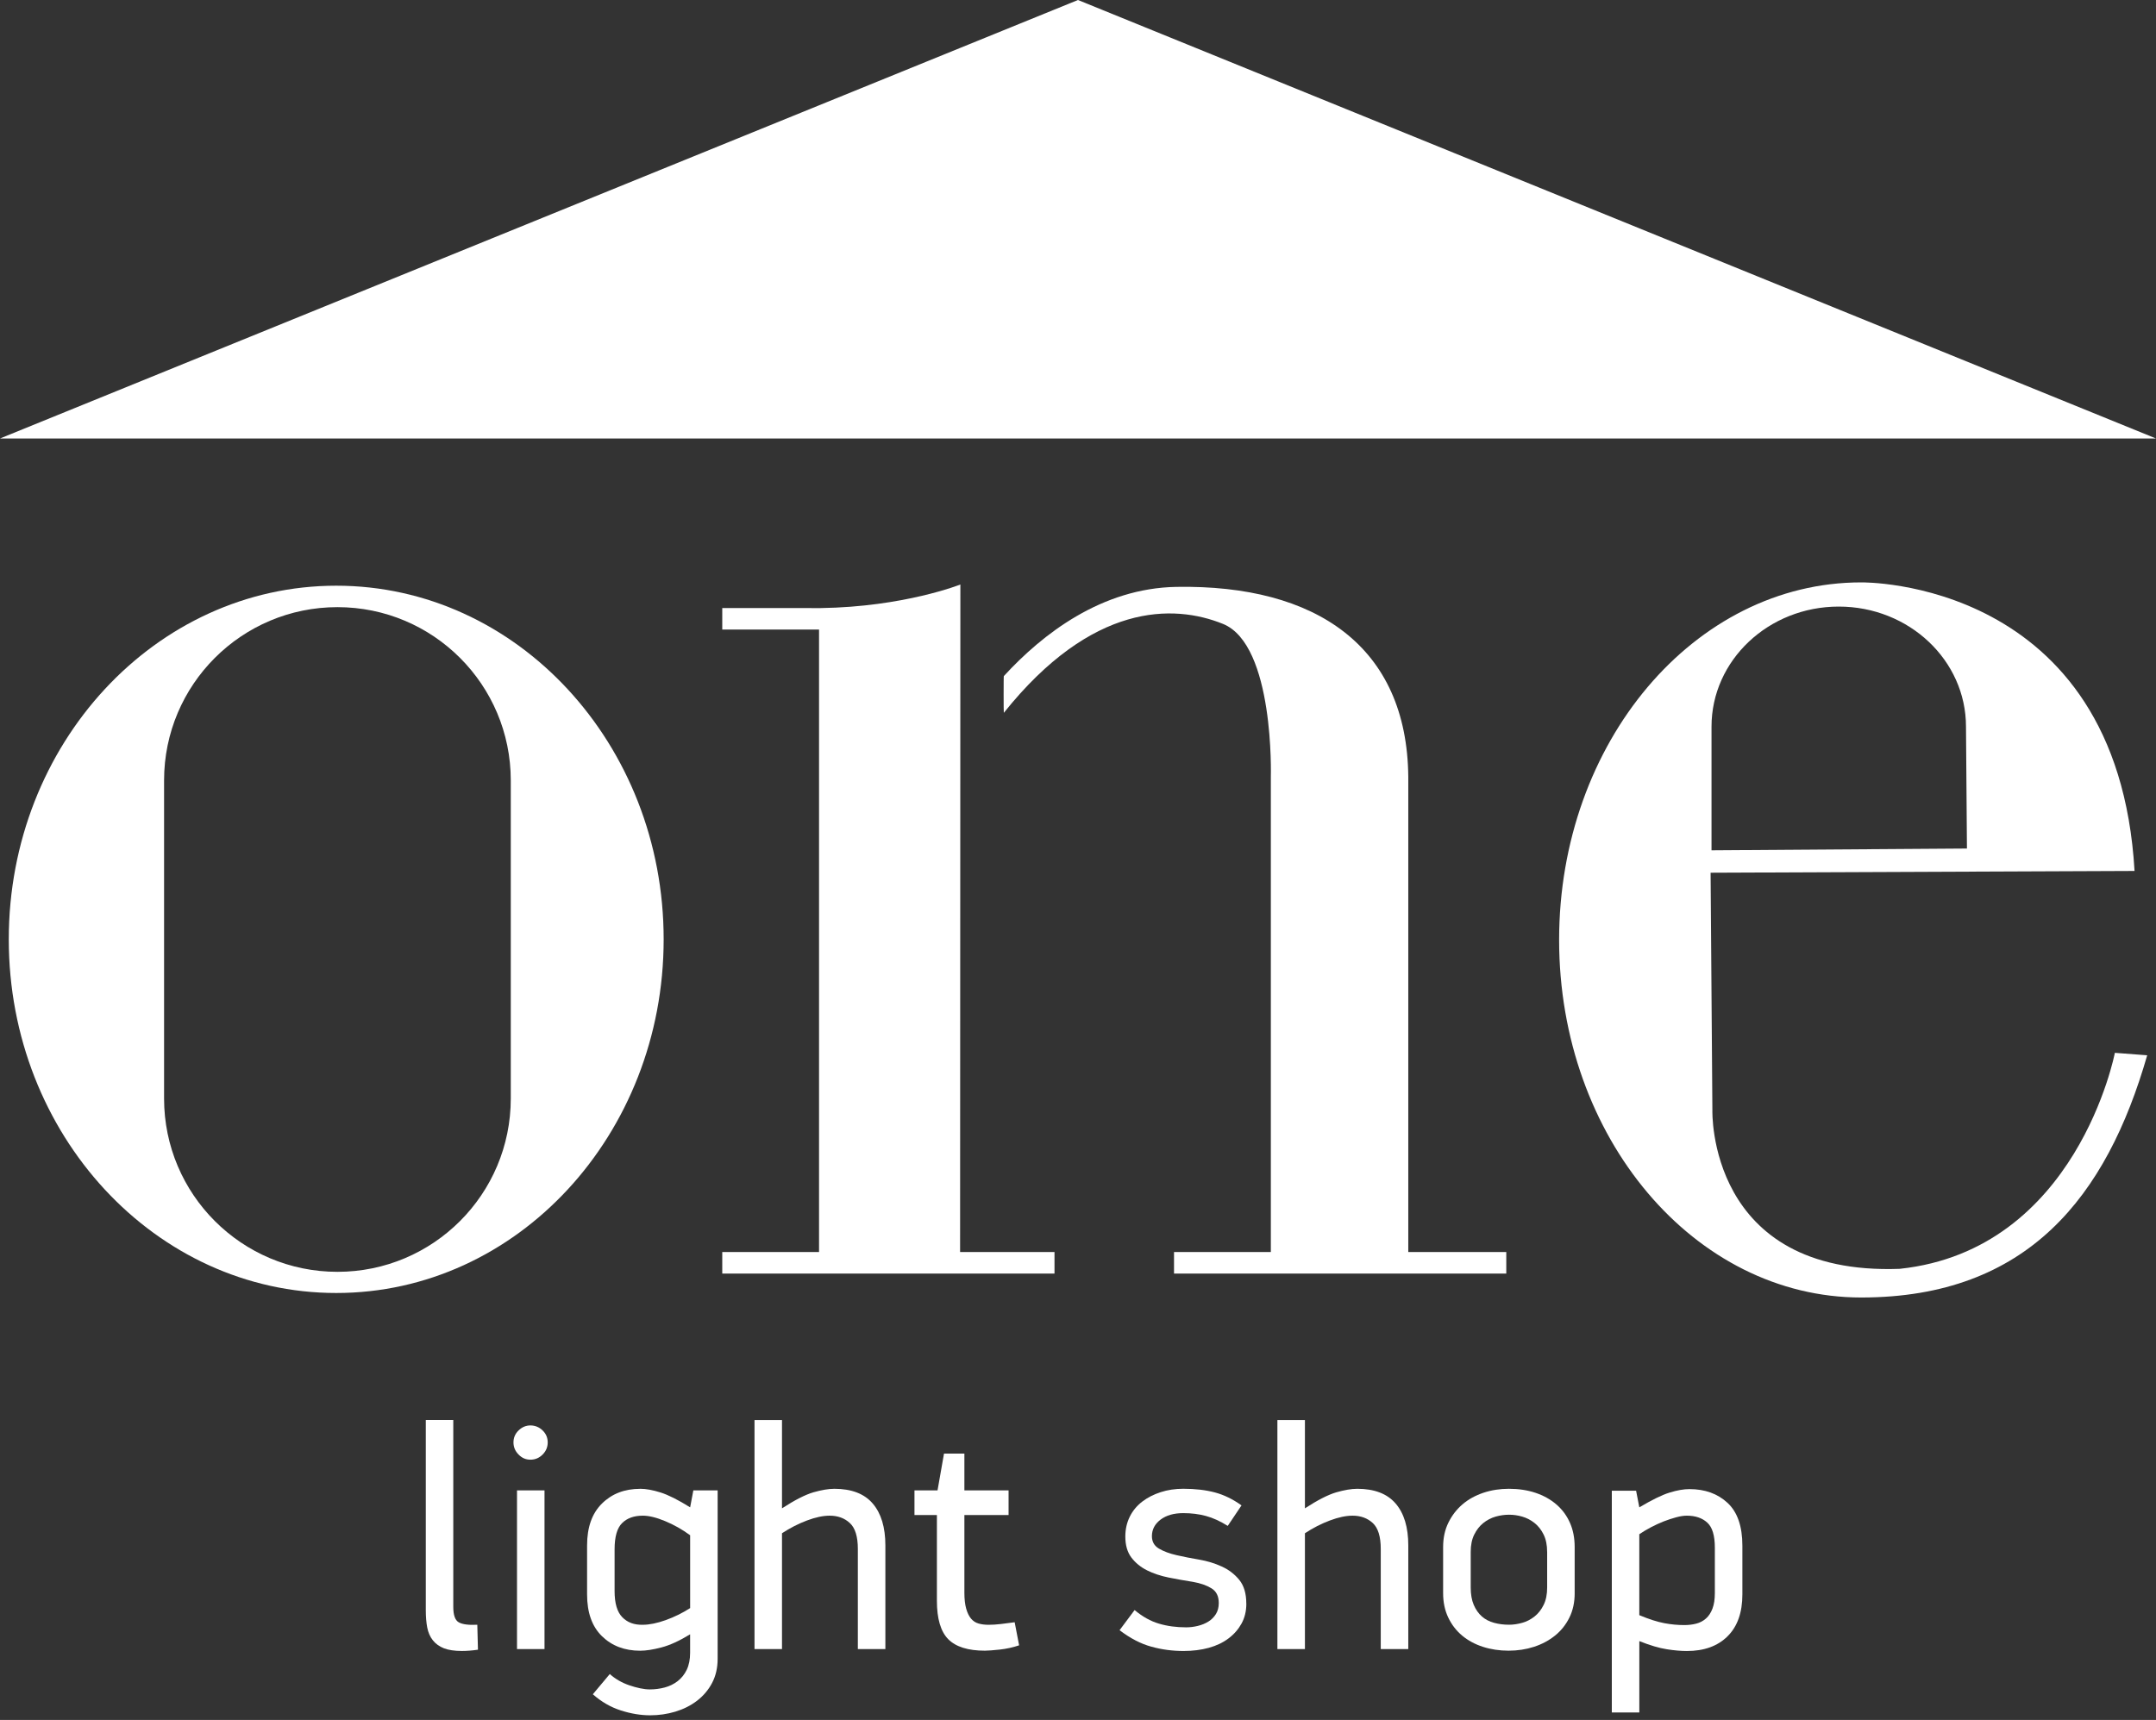
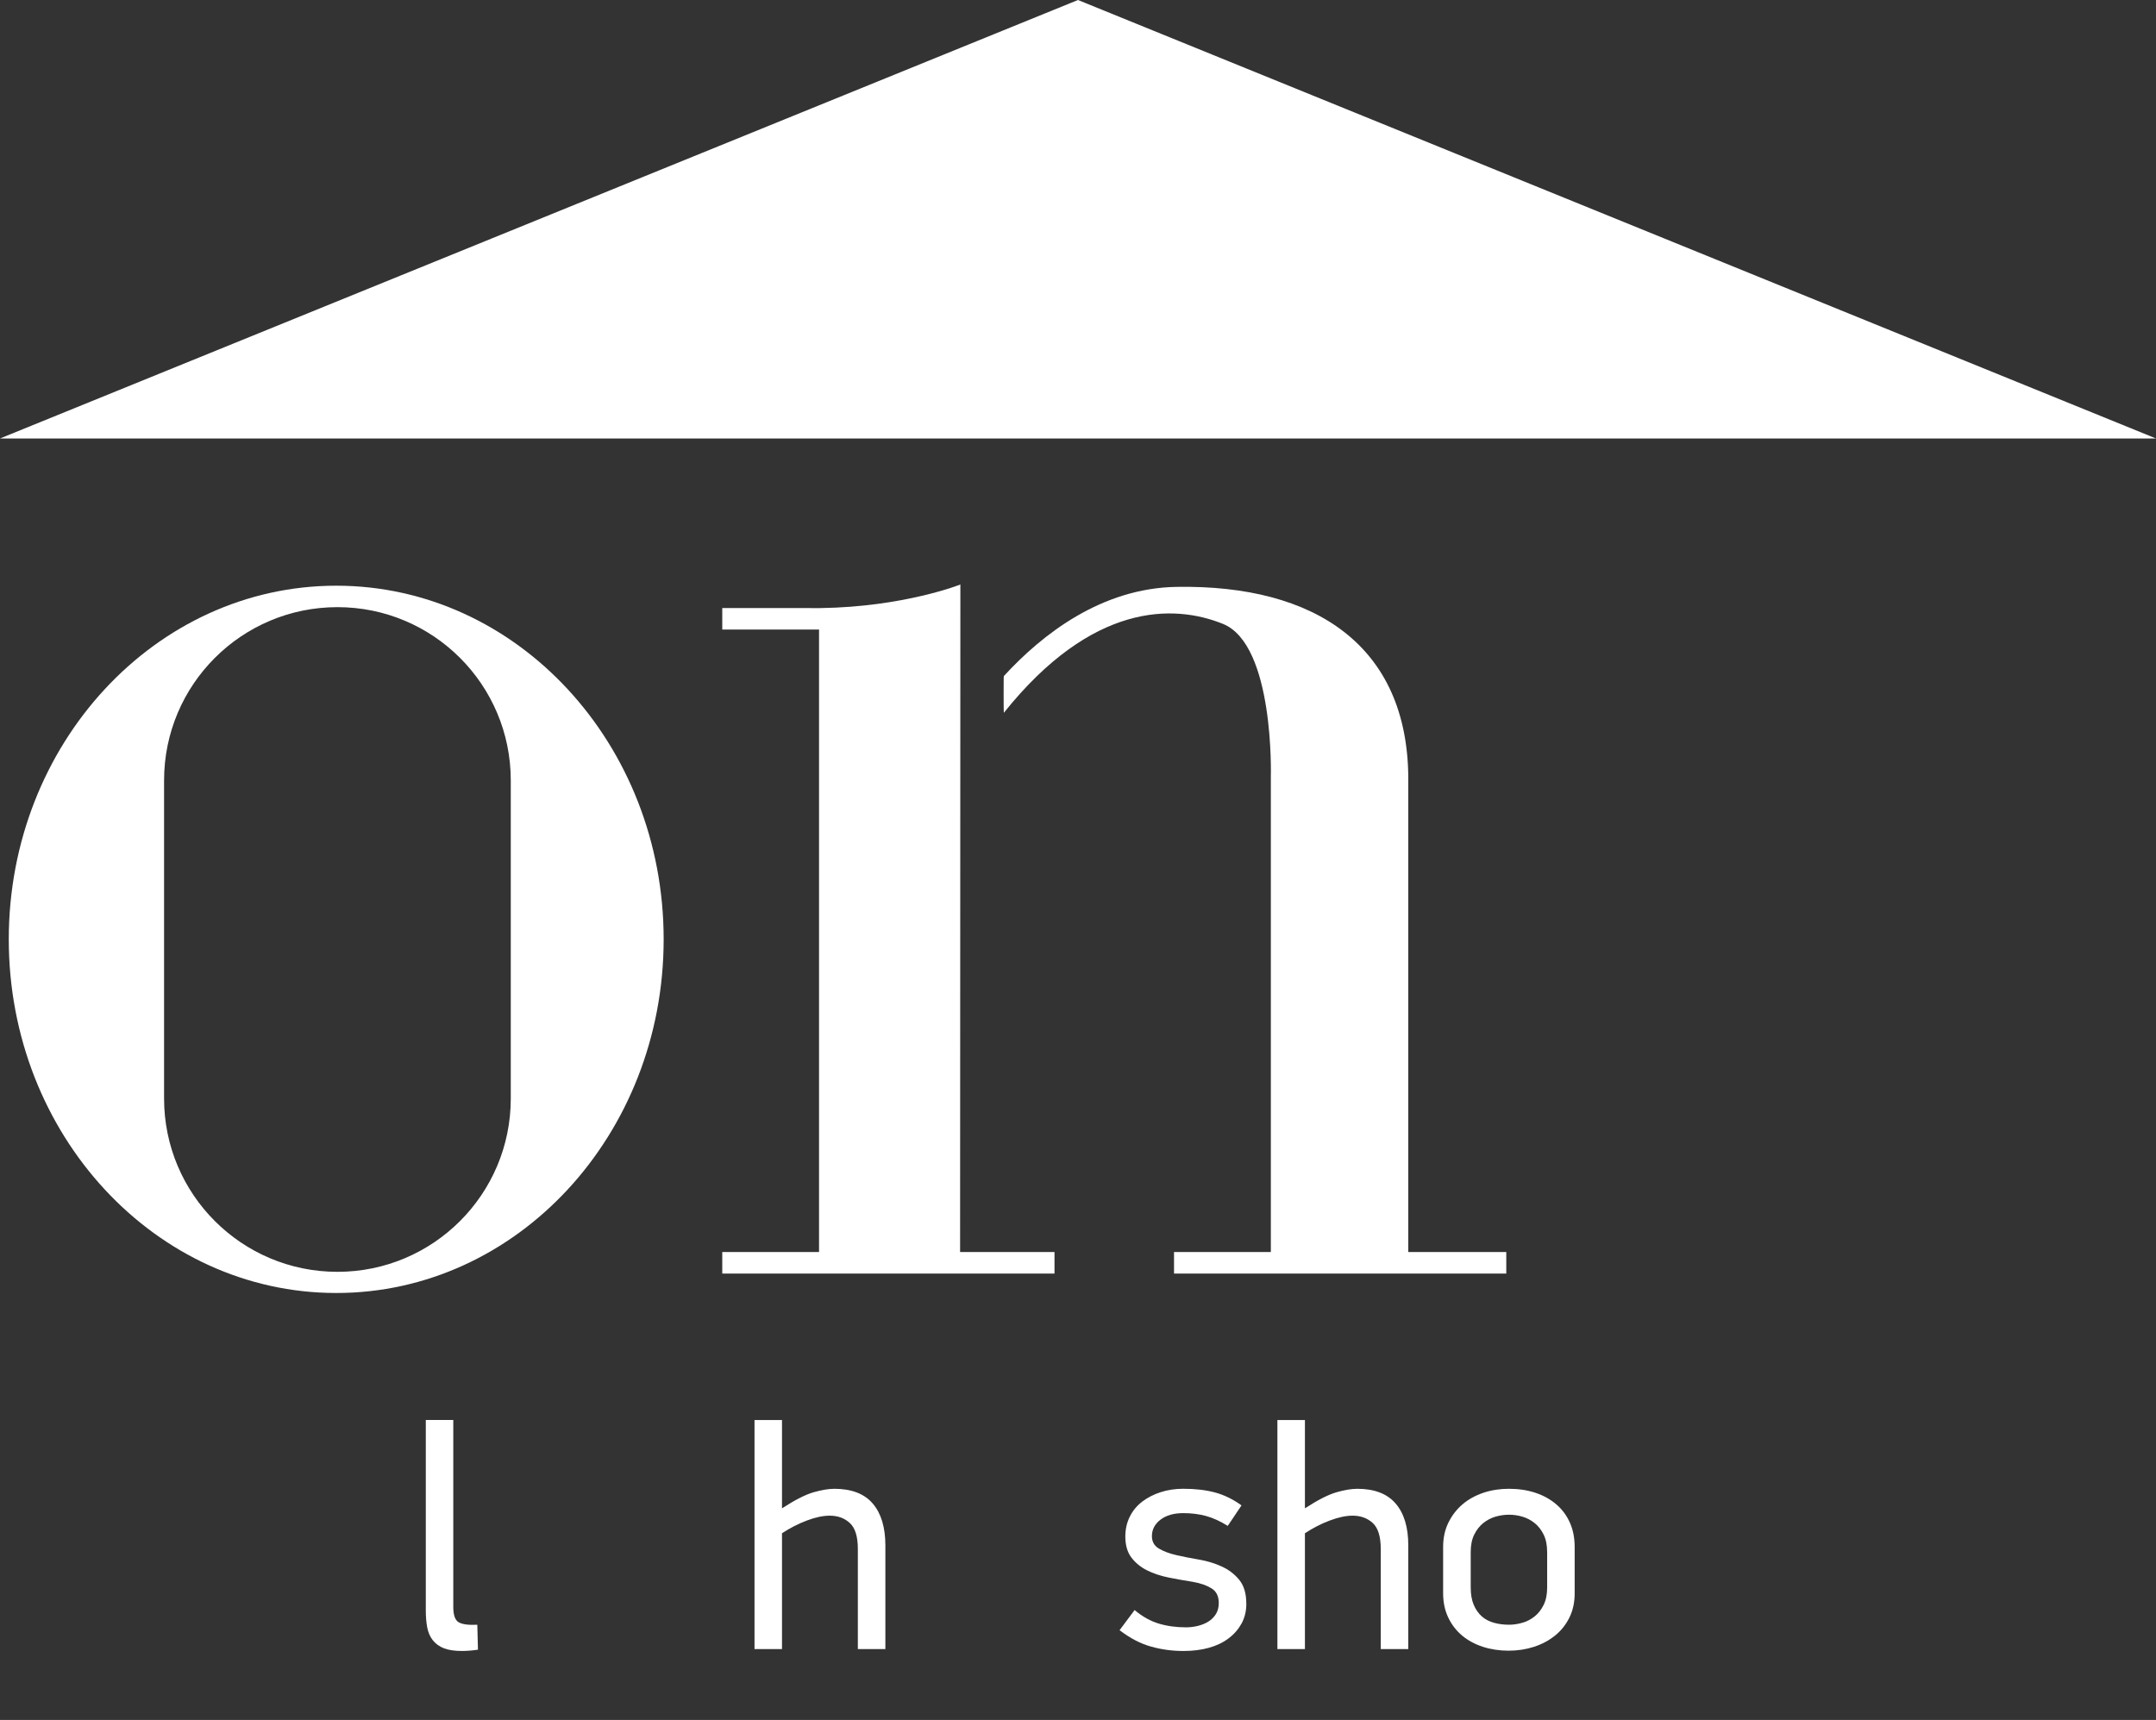
<svg xmlns="http://www.w3.org/2000/svg" fill="none" viewBox="0 0 99 79" height="79" width="99">
  <rect x="0" y="0" width="99" height="79" fill="#333333" stroke="none" />
  <g clip-path="url(#clip0_4028_477)">
    <path fill="white" d="M48.421 57.508H44.086L44.099 26.847C44.099 26.847 41.521 27.875 37.679 27.93L33.165 27.928V28.916H37.609V57.507H33.165V58.496H48.421V57.507V57.508Z" />
    <path fill="white" d="M56.158 28.657C58.532 29.619 58.355 35.681 58.355 35.681V57.508H53.909V58.497H69.166V57.508H64.666V35.681C64.611 29.699 60.442 26.847 54.021 26.956C50.587 27.015 47.875 29.113 46.094 31.054C46.082 31.04 46.082 32.737 46.094 32.741C50.142 27.677 53.886 27.738 56.158 28.657Z" />
    <path fill="white" d="M15.441 26.902C7.134 26.902 0.403 34.174 0.403 43.145C0.403 52.116 7.134 59.389 15.44 59.389C23.747 59.389 30.474 52.114 30.474 43.145C30.474 34.175 23.743 26.902 15.44 26.902H15.441ZM23.454 50.458C23.454 54.852 19.892 58.417 15.495 58.417C11.098 58.417 7.534 54.852 7.534 50.458V35.846C7.534 31.45 11.097 27.887 15.495 27.887C19.893 27.887 23.454 31.45 23.454 35.846V50.458Z" />
-     <path fill="white" d="M97.111 48.358C97.111 48.358 95.382 57.414 87.232 58.279C78.383 58.607 78.63 50.992 78.63 50.992L78.548 40.085L98.015 40.004C97.233 26.544 85.463 26.75 85.463 26.75C77.802 26.75 71.592 34.102 71.592 43.172C71.592 52.241 77.802 59.596 85.463 59.596C93.123 59.596 96.734 54.941 98.596 48.471L97.111 48.358ZM78.59 33.376C78.59 30.33 81.206 27.861 84.433 27.861C87.66 27.861 90.275 30.329 90.275 33.376L90.319 38.974L78.59 39.056V33.376Z" />
    <path fill="white" d="M20.814 73.805C20.814 74.187 20.899 74.424 21.069 74.517C21.238 74.611 21.521 74.647 21.917 74.627L21.947 75.773C21.809 75.793 21.68 75.808 21.557 75.817C21.434 75.826 21.32 75.831 21.21 75.831C20.869 75.831 20.591 75.789 20.381 75.707C20.171 75.623 20.001 75.501 19.873 75.338C19.747 75.177 19.661 74.981 19.617 74.751C19.574 74.52 19.552 74.259 19.552 73.965V65.221H20.814V73.802V73.805Z" />
-     <path fill="white" d="M25.15 66.251C25.15 66.466 25.072 66.653 24.915 66.81C24.758 66.967 24.573 67.045 24.357 67.045C24.14 67.045 23.968 66.967 23.813 66.81C23.657 66.653 23.578 66.468 23.578 66.251C23.578 66.035 23.656 65.852 23.813 65.701C23.97 65.549 24.151 65.472 24.357 65.472C24.562 65.472 24.758 65.547 24.915 65.701C25.072 65.852 25.15 66.037 25.15 66.251ZM23.74 75.745V68.456H25.003V75.745H23.74Z" />
-     <path fill="white" d="M29.397 68.382C29.662 68.382 29.972 68.439 30.331 68.551C30.689 68.664 31.141 68.892 31.69 69.234L31.837 68.456H32.953V76.186C32.953 76.607 32.867 76.98 32.696 77.303C32.526 77.626 32.294 77.897 32.006 78.118C31.717 78.339 31.387 78.504 31.013 78.618C30.641 78.73 30.253 78.786 29.854 78.786C29.422 78.786 28.974 78.712 28.508 78.563C28.043 78.414 27.615 78.167 27.222 77.82L28.001 76.89C28.118 76.998 28.254 77.096 28.405 77.185C28.556 77.272 28.719 77.347 28.891 77.406C29.061 77.465 29.229 77.511 29.39 77.545C29.552 77.579 29.7 77.597 29.837 77.597C30.073 77.597 30.301 77.567 30.52 77.509C30.74 77.451 30.939 77.354 31.115 77.219C31.292 77.082 31.431 76.908 31.534 76.695C31.637 76.481 31.689 76.219 31.689 75.909V75.066C31.199 75.366 30.76 75.567 30.373 75.668C29.987 75.77 29.661 75.82 29.396 75.82C28.681 75.82 28.096 75.597 27.64 75.152C27.184 74.706 26.958 74.067 26.958 73.234V70.985C26.958 70.152 27.184 69.511 27.64 69.061C28.096 68.609 28.68 68.384 29.396 68.384L29.397 68.382ZM31.69 70.516C31.328 70.25 30.946 70.035 30.544 69.868C30.142 69.7 29.799 69.617 29.516 69.617C29.114 69.617 28.797 69.729 28.568 69.956C28.337 70.181 28.221 70.584 28.221 71.164V73.08C28.221 73.641 28.339 74.042 28.575 74.281C28.809 74.523 29.123 74.638 29.516 74.628C29.819 74.628 30.17 74.556 30.566 74.415C30.962 74.273 31.337 74.088 31.69 73.862V70.517V70.516Z" />
    <path fill="white" d="M38.303 68.382C39.097 68.382 39.688 68.607 40.074 69.059C40.46 69.509 40.655 70.151 40.655 70.983V75.745H39.391V71.144C39.391 70.576 39.268 70.18 39.023 69.955C38.779 69.729 38.47 69.617 38.098 69.617C37.794 69.617 37.446 69.69 37.055 69.838C36.664 69.984 36.281 70.18 35.908 70.424V75.745H34.646V65.223H35.908V69.28C36.496 68.898 36.977 68.653 37.349 68.544C37.722 68.438 38.04 68.383 38.304 68.383L38.303 68.382Z" />
-     <path fill="white" d="M46.796 75.572C46.513 75.668 46.216 75.733 45.907 75.767C45.598 75.8 45.371 75.818 45.224 75.818C44.45 75.818 43.887 75.641 43.54 75.289C43.194 74.936 43.021 74.348 43.021 73.526V69.588H41.991V68.456H43.05L43.347 66.766H44.283V68.456H46.312V69.588H44.283V73.154C44.283 73.449 44.311 73.692 44.365 73.884C44.418 74.075 44.492 74.228 44.585 74.341C44.679 74.454 44.794 74.531 44.932 74.57C45.069 74.61 45.225 74.629 45.401 74.629C45.568 74.629 45.752 74.617 45.953 74.594C46.154 74.569 46.366 74.541 46.592 74.512L46.796 75.573V75.572Z" />
    <path fill="white" d="M57.23 73.657C57.23 74 57.156 74.304 57.011 74.569C56.866 74.833 56.668 75.061 56.416 75.251C56.164 75.443 55.862 75.588 55.509 75.686C55.156 75.783 54.769 75.832 54.347 75.832C53.838 75.832 53.343 75.767 52.864 75.633C52.384 75.502 51.898 75.25 51.409 74.877L52.099 73.952C52.462 74.256 52.834 74.464 53.216 74.576C53.598 74.69 54.014 74.746 54.466 74.746C54.642 74.746 54.82 74.724 55.002 74.68C55.185 74.635 55.344 74.57 55.487 74.481C55.63 74.392 55.745 74.278 55.833 74.135C55.921 73.994 55.964 73.825 55.964 73.628C55.964 73.314 55.852 73.089 55.626 72.952C55.402 72.815 55.117 72.716 54.775 72.657C54.403 72.598 54.032 72.533 53.665 72.459C53.297 72.385 52.967 72.275 52.672 72.129C52.378 71.981 52.139 71.786 51.952 71.541C51.767 71.297 51.673 70.973 51.673 70.572C51.673 70.24 51.743 69.935 51.879 69.66C52.016 69.386 52.207 69.157 52.451 68.97C52.696 68.783 52.979 68.64 53.297 68.537C53.615 68.433 53.962 68.381 54.333 68.381C54.883 68.381 55.366 68.438 55.788 68.55C56.209 68.663 56.616 68.862 57.008 69.145L56.376 70.086C56.033 69.871 55.7 69.719 55.377 69.631C55.054 69.543 54.705 69.5 54.333 69.5C53.902 69.5 53.555 69.6 53.29 69.799C53.026 70 52.894 70.254 52.894 70.557C52.894 70.811 53.001 71.002 53.216 71.129C53.431 71.257 53.7 71.356 54.022 71.43C54.344 71.504 54.69 71.572 55.062 71.635C55.432 71.699 55.78 71.804 56.101 71.952C56.423 72.098 56.693 72.304 56.907 72.569C57.121 72.832 57.228 73.195 57.228 73.655L57.23 73.657Z" />
    <path fill="white" d="M62.314 68.382C63.108 68.382 63.697 68.607 64.085 69.059C64.473 69.509 64.666 70.151 64.666 70.983V75.745H63.402V71.144C63.402 70.576 63.279 70.18 63.035 69.955C62.789 69.729 62.48 69.617 62.109 69.617C61.804 69.617 61.458 69.69 61.065 69.838C60.674 69.984 60.292 70.18 59.92 70.424V75.745H58.656V65.223H59.92V69.28C60.507 68.898 60.988 68.653 61.361 68.544C61.732 68.438 62.051 68.383 62.315 68.383L62.314 68.382Z" />
    <path fill="white" d="M72.307 73.174C72.307 73.596 72.226 73.97 72.064 74.297C71.902 74.626 71.681 74.903 71.4 75.128C71.121 75.352 70.798 75.524 70.436 75.641C70.072 75.759 69.684 75.818 69.272 75.818C68.859 75.818 68.456 75.759 68.094 75.641C67.73 75.524 67.413 75.352 67.142 75.128C66.873 74.903 66.658 74.626 66.502 74.297C66.345 73.97 66.266 73.596 66.266 73.174V71.057C66.266 70.636 66.348 70.261 66.51 69.933C66.672 69.604 66.889 69.325 67.157 69.095C67.427 68.864 67.748 68.689 68.115 68.565C68.484 68.442 68.874 68.382 69.286 68.382C69.728 68.382 70.133 68.443 70.502 68.565C70.87 68.689 71.19 68.864 71.459 69.095C71.729 69.325 71.937 69.604 72.084 69.933C72.232 70.261 72.306 70.636 72.306 71.057V73.174H72.307ZM71.042 71.281C71.042 70.97 70.989 70.705 70.881 70.486C70.774 70.266 70.635 70.09 70.463 69.953C70.292 69.817 70.102 69.719 69.898 69.66C69.692 69.6 69.491 69.573 69.295 69.573C69.089 69.573 68.883 69.602 68.678 69.66C68.472 69.719 68.283 69.817 68.112 69.953C67.942 70.09 67.802 70.267 67.694 70.486C67.586 70.704 67.533 70.97 67.533 71.281V72.917C67.533 73.228 67.579 73.496 67.672 73.714C67.765 73.933 67.891 74.11 68.046 74.247C68.203 74.383 68.389 74.481 68.605 74.538C68.82 74.597 69.051 74.626 69.296 74.626C69.491 74.626 69.692 74.596 69.899 74.538C70.104 74.481 70.293 74.382 70.464 74.247C70.636 74.11 70.775 73.933 70.882 73.714C70.99 73.495 71.043 73.228 71.043 72.917V71.281H71.042Z" />
-     <path fill="white" d="M75.127 68.47L75.275 69.235C75.852 68.892 76.313 68.665 76.66 68.558C77.008 68.45 77.313 68.397 77.576 68.397C78.288 68.397 78.872 68.607 79.326 69.029C79.781 69.451 80.007 70.107 80.007 70.998V73.233C80.007 74.066 79.781 74.707 79.326 75.157C78.872 75.609 78.249 75.833 77.458 75.833C77.195 75.833 76.887 75.808 76.536 75.752C76.184 75.698 75.763 75.573 75.275 75.378V78.655H74.012V68.47H75.127ZM75.275 74.187C75.724 74.374 76.105 74.495 76.418 74.554C76.73 74.613 77.037 74.642 77.34 74.642C77.534 74.642 77.717 74.62 77.888 74.576C78.059 74.532 78.208 74.453 78.334 74.341C78.461 74.23 78.561 74.077 78.634 73.886C78.707 73.694 78.743 73.457 78.743 73.174V71.086C78.743 70.528 78.627 70.143 78.392 69.933C78.159 69.721 77.845 69.617 77.456 69.617C77.32 69.617 77.159 69.64 76.973 69.69C76.787 69.74 76.594 69.803 76.394 69.88C76.194 69.961 75.996 70.05 75.802 70.153C75.607 70.257 75.431 70.361 75.274 70.469V74.188L75.275 74.187Z" />
    <path fill="white" d="M0 20.14L49.499 0L99 20.14H0Z" />
  </g>
  <defs>
    <clipPath id="clip0_4028_477">
      <rect fill="white" height="78.786" width="99" />
    </clipPath>
  </defs>
</svg>